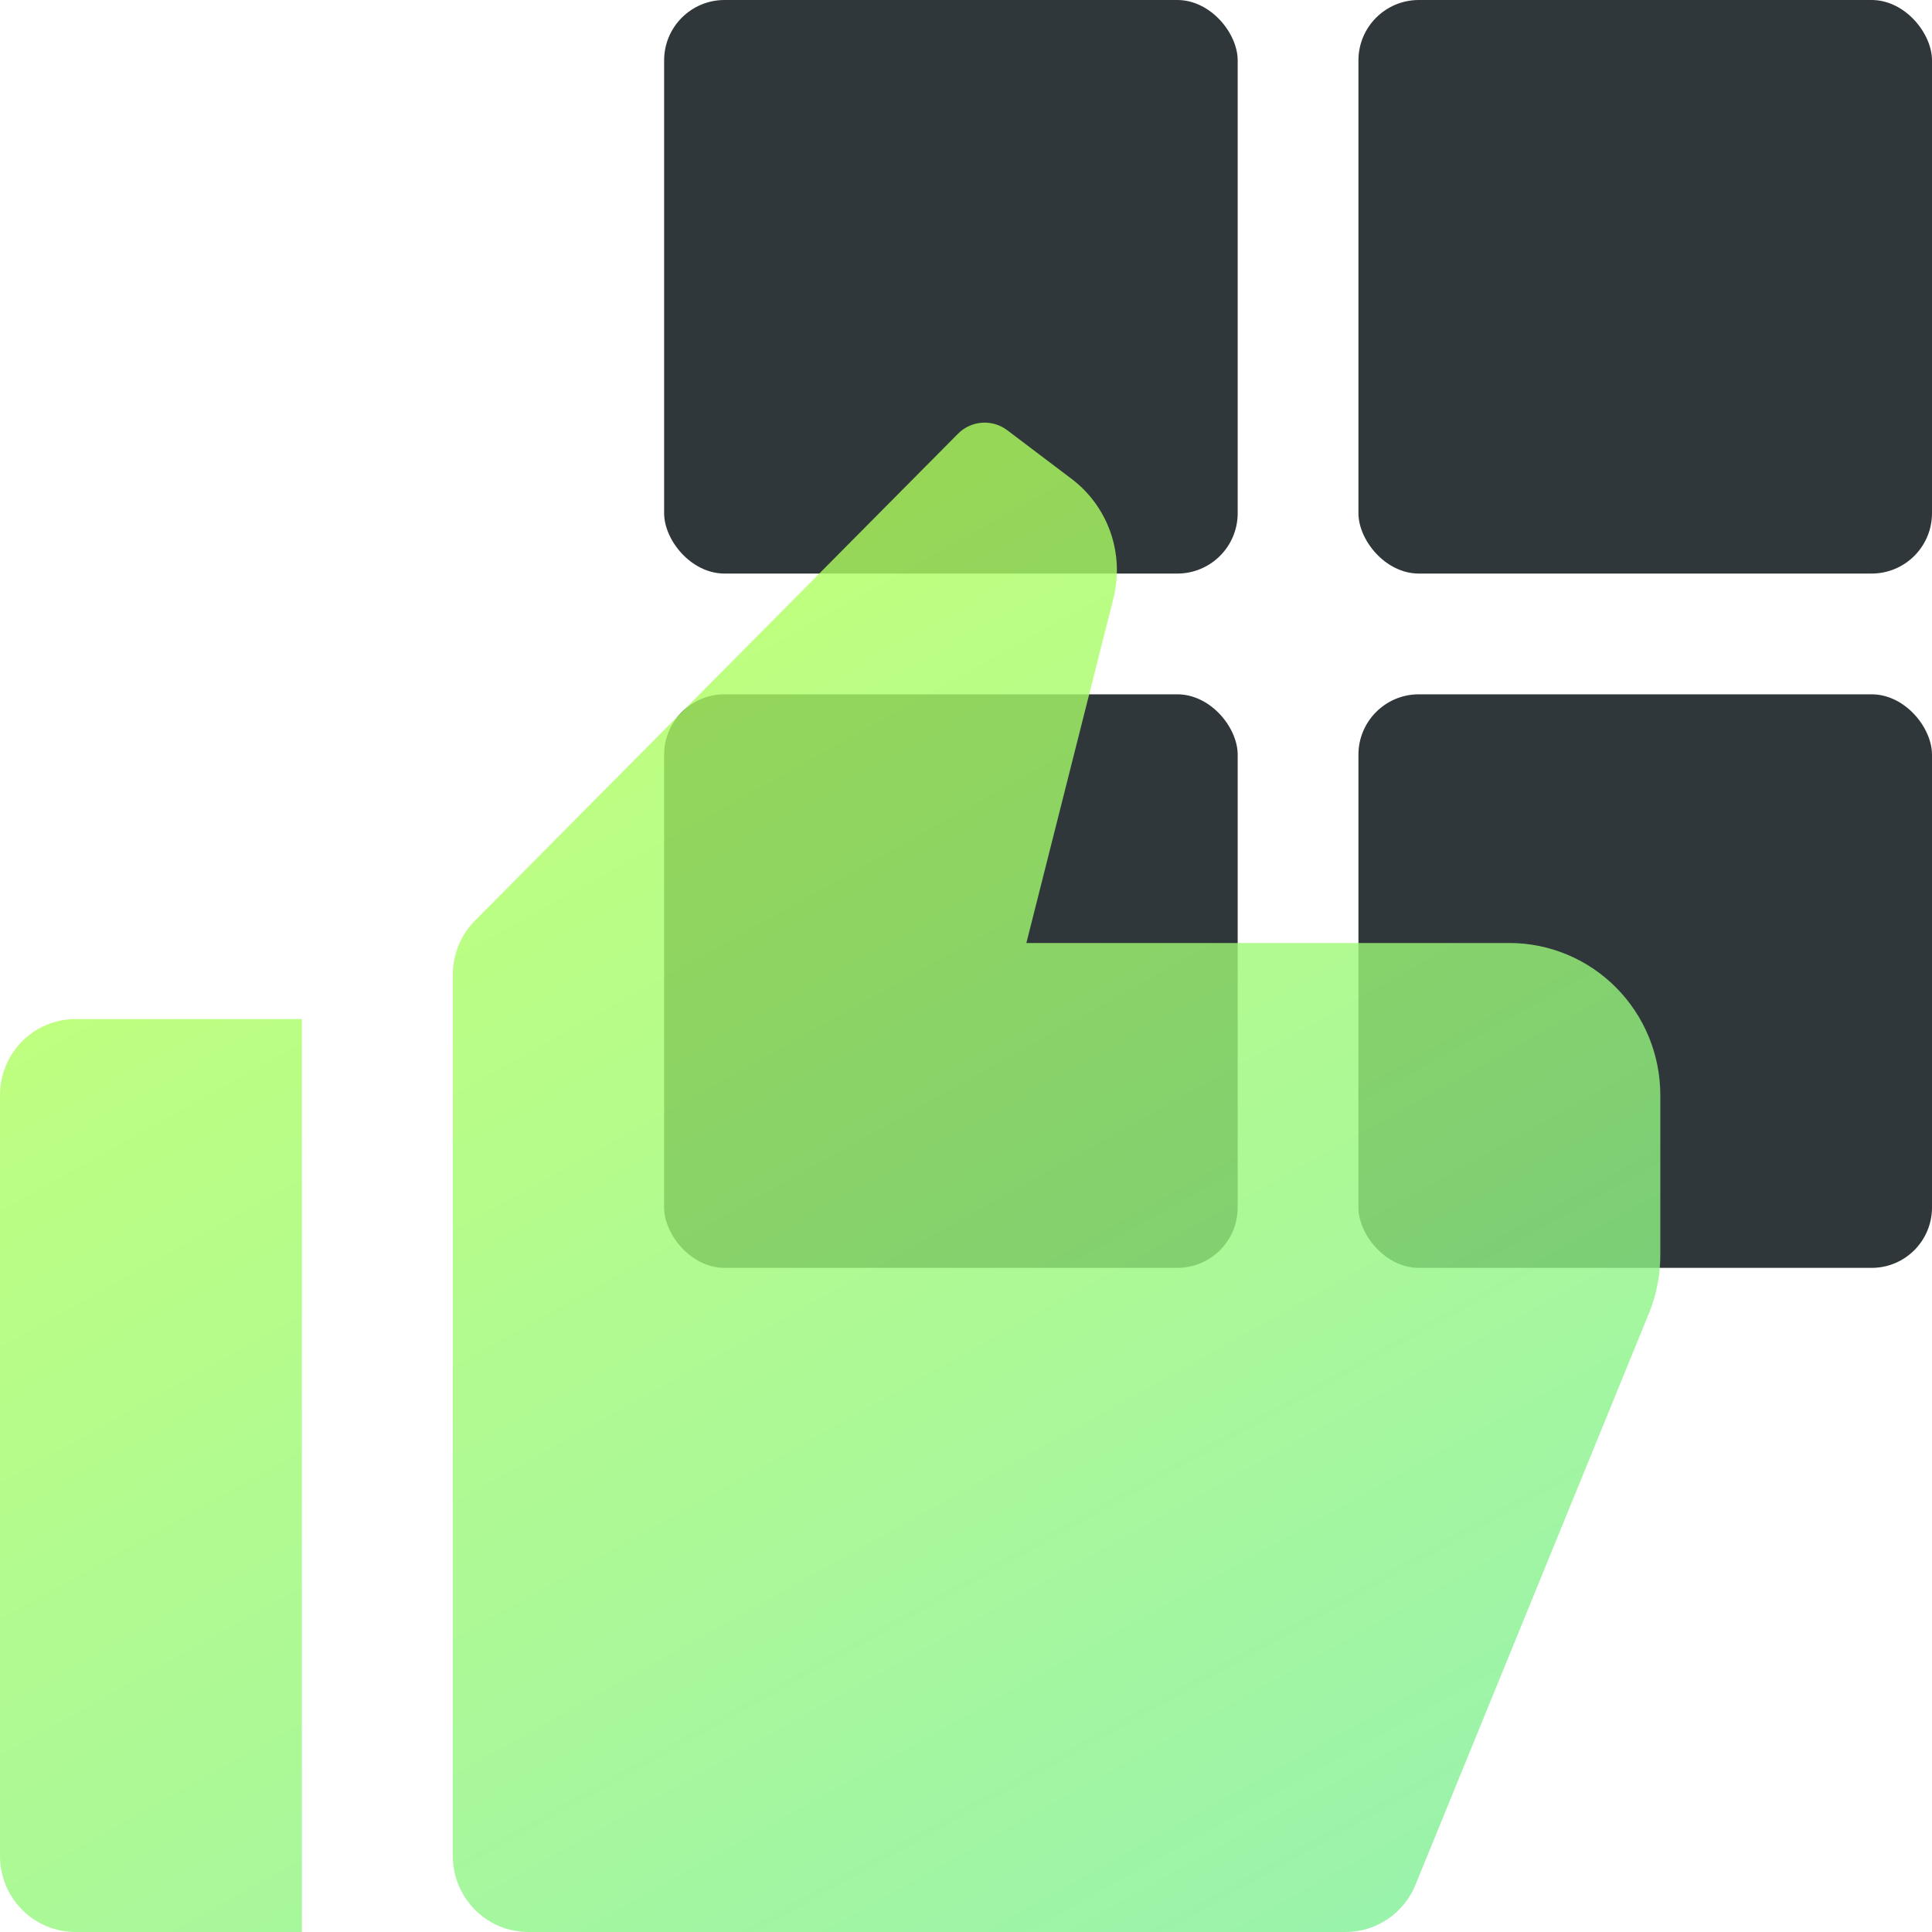
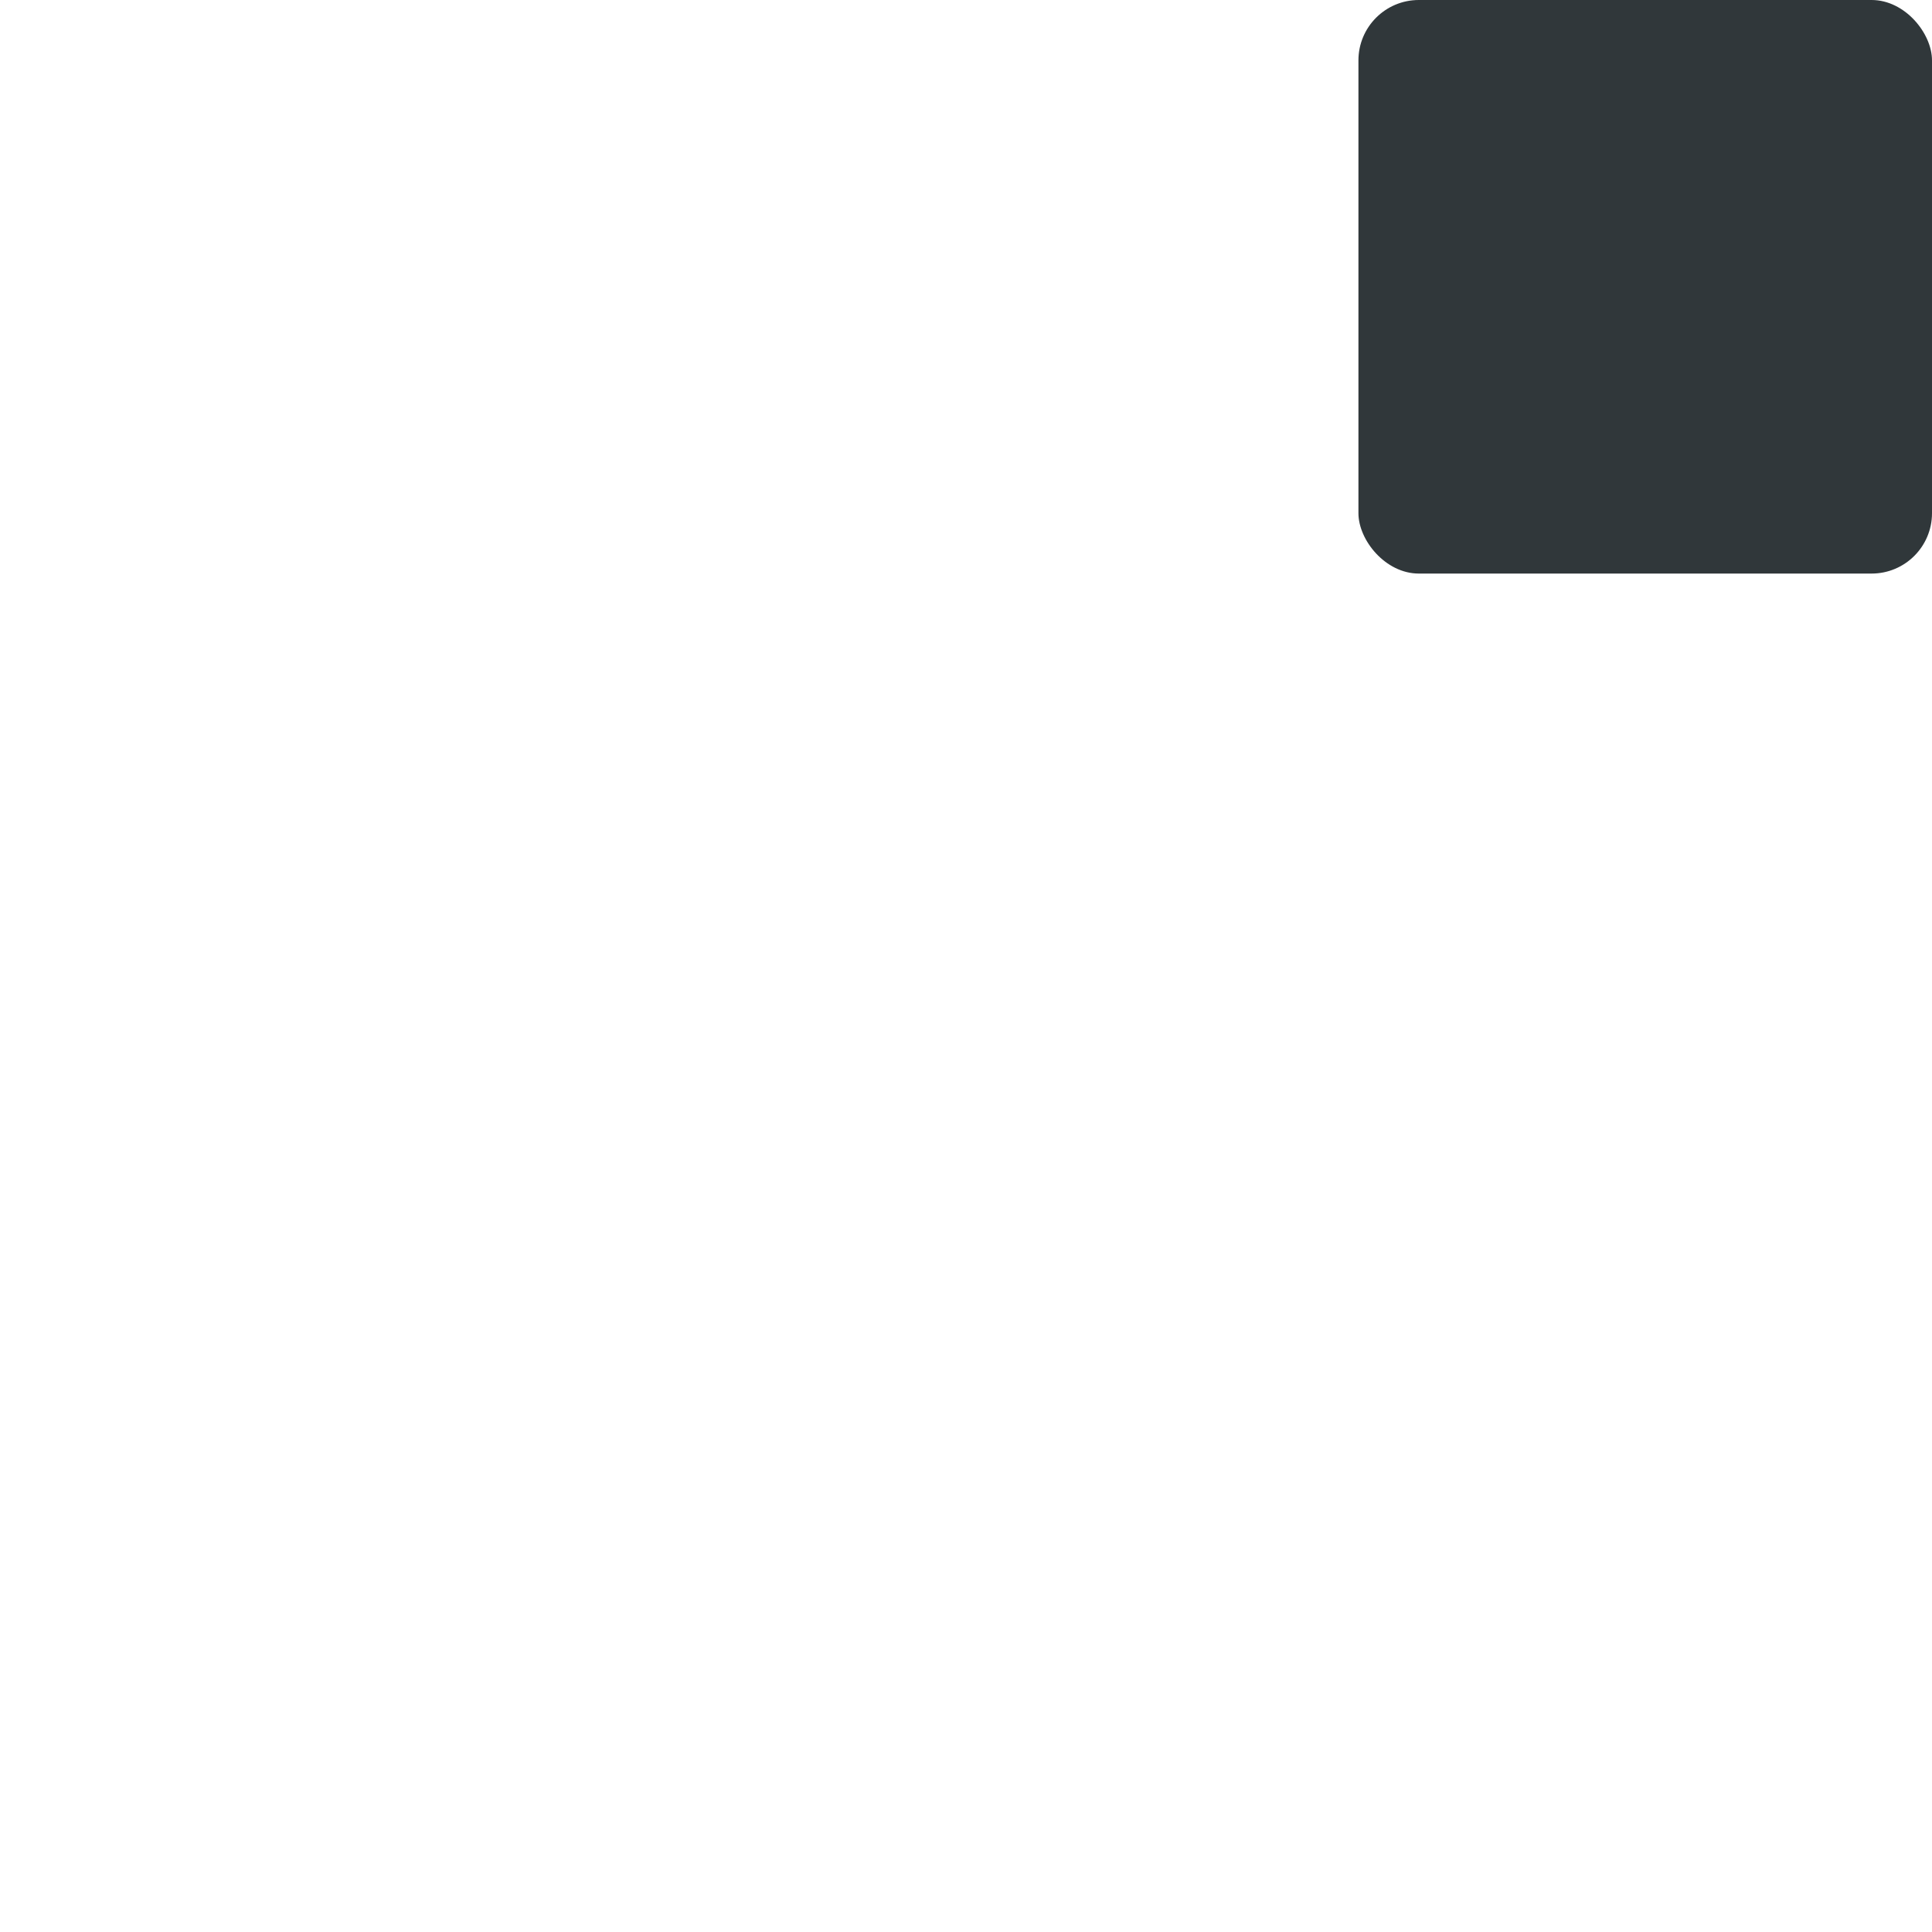
<svg xmlns="http://www.w3.org/2000/svg" width="64" height="64" viewBox="0 0 64 64" fill="none">
-   <rect x="22" width="19" height="19" rx="2" fill="#30373A" />
-   <rect x="22" y="23" width="19" height="19" rx="2" fill="#30373A" />
  <rect x="45" width="19" height="19" rx="2" fill="#30373A" />
-   <rect x="45" y="23" width="19" height="19" rx="2" fill="#30373A" />
-   <path d="M2.5 33.758H10V64H2.5C1.837 64 1.201 63.734 0.732 63.262C0.263 62.789 0 62.148 0 61.48V36.278C0 35.61 0.263 34.969 0.732 34.496C1.201 34.023 1.837 33.758 2.5 33.758ZM15.732 30.499L31.733 14.37C31.945 14.155 32.228 14.025 32.528 14.003C32.828 13.982 33.127 14.07 33.367 14.252L35.5 15.865C36.092 16.313 36.54 16.928 36.786 17.632C37.032 18.336 37.065 19.098 36.883 19.822L34 31.238H50C51.326 31.238 52.598 31.769 53.535 32.714C54.473 33.659 55 34.941 55 36.278V41.581C55.001 42.239 54.873 42.892 54.625 43.501L46.888 62.44C46.699 62.902 46.378 63.297 45.966 63.574C45.555 63.852 45.07 64 44.575 64H17.5C16.837 64 16.201 63.734 15.732 63.262C15.263 62.789 15 62.148 15 61.48V32.281C15 31.613 15.264 30.972 15.732 30.499Z" fill="url(#paint0_linear_4269_20198)" fill-opacity="0.8" />
  <defs>
    <linearGradient id="paint0_linear_4269_20198" x1="-8.19564e-07" y1="33.355" x2="26.06" y2="80.125" gradientUnits="userSpaceOnUse">
      <stop stop-color="#AFFF5F" />
      <stop offset="1" stop-color="#7CEE9C" />
    </linearGradient>
  </defs>
</svg>